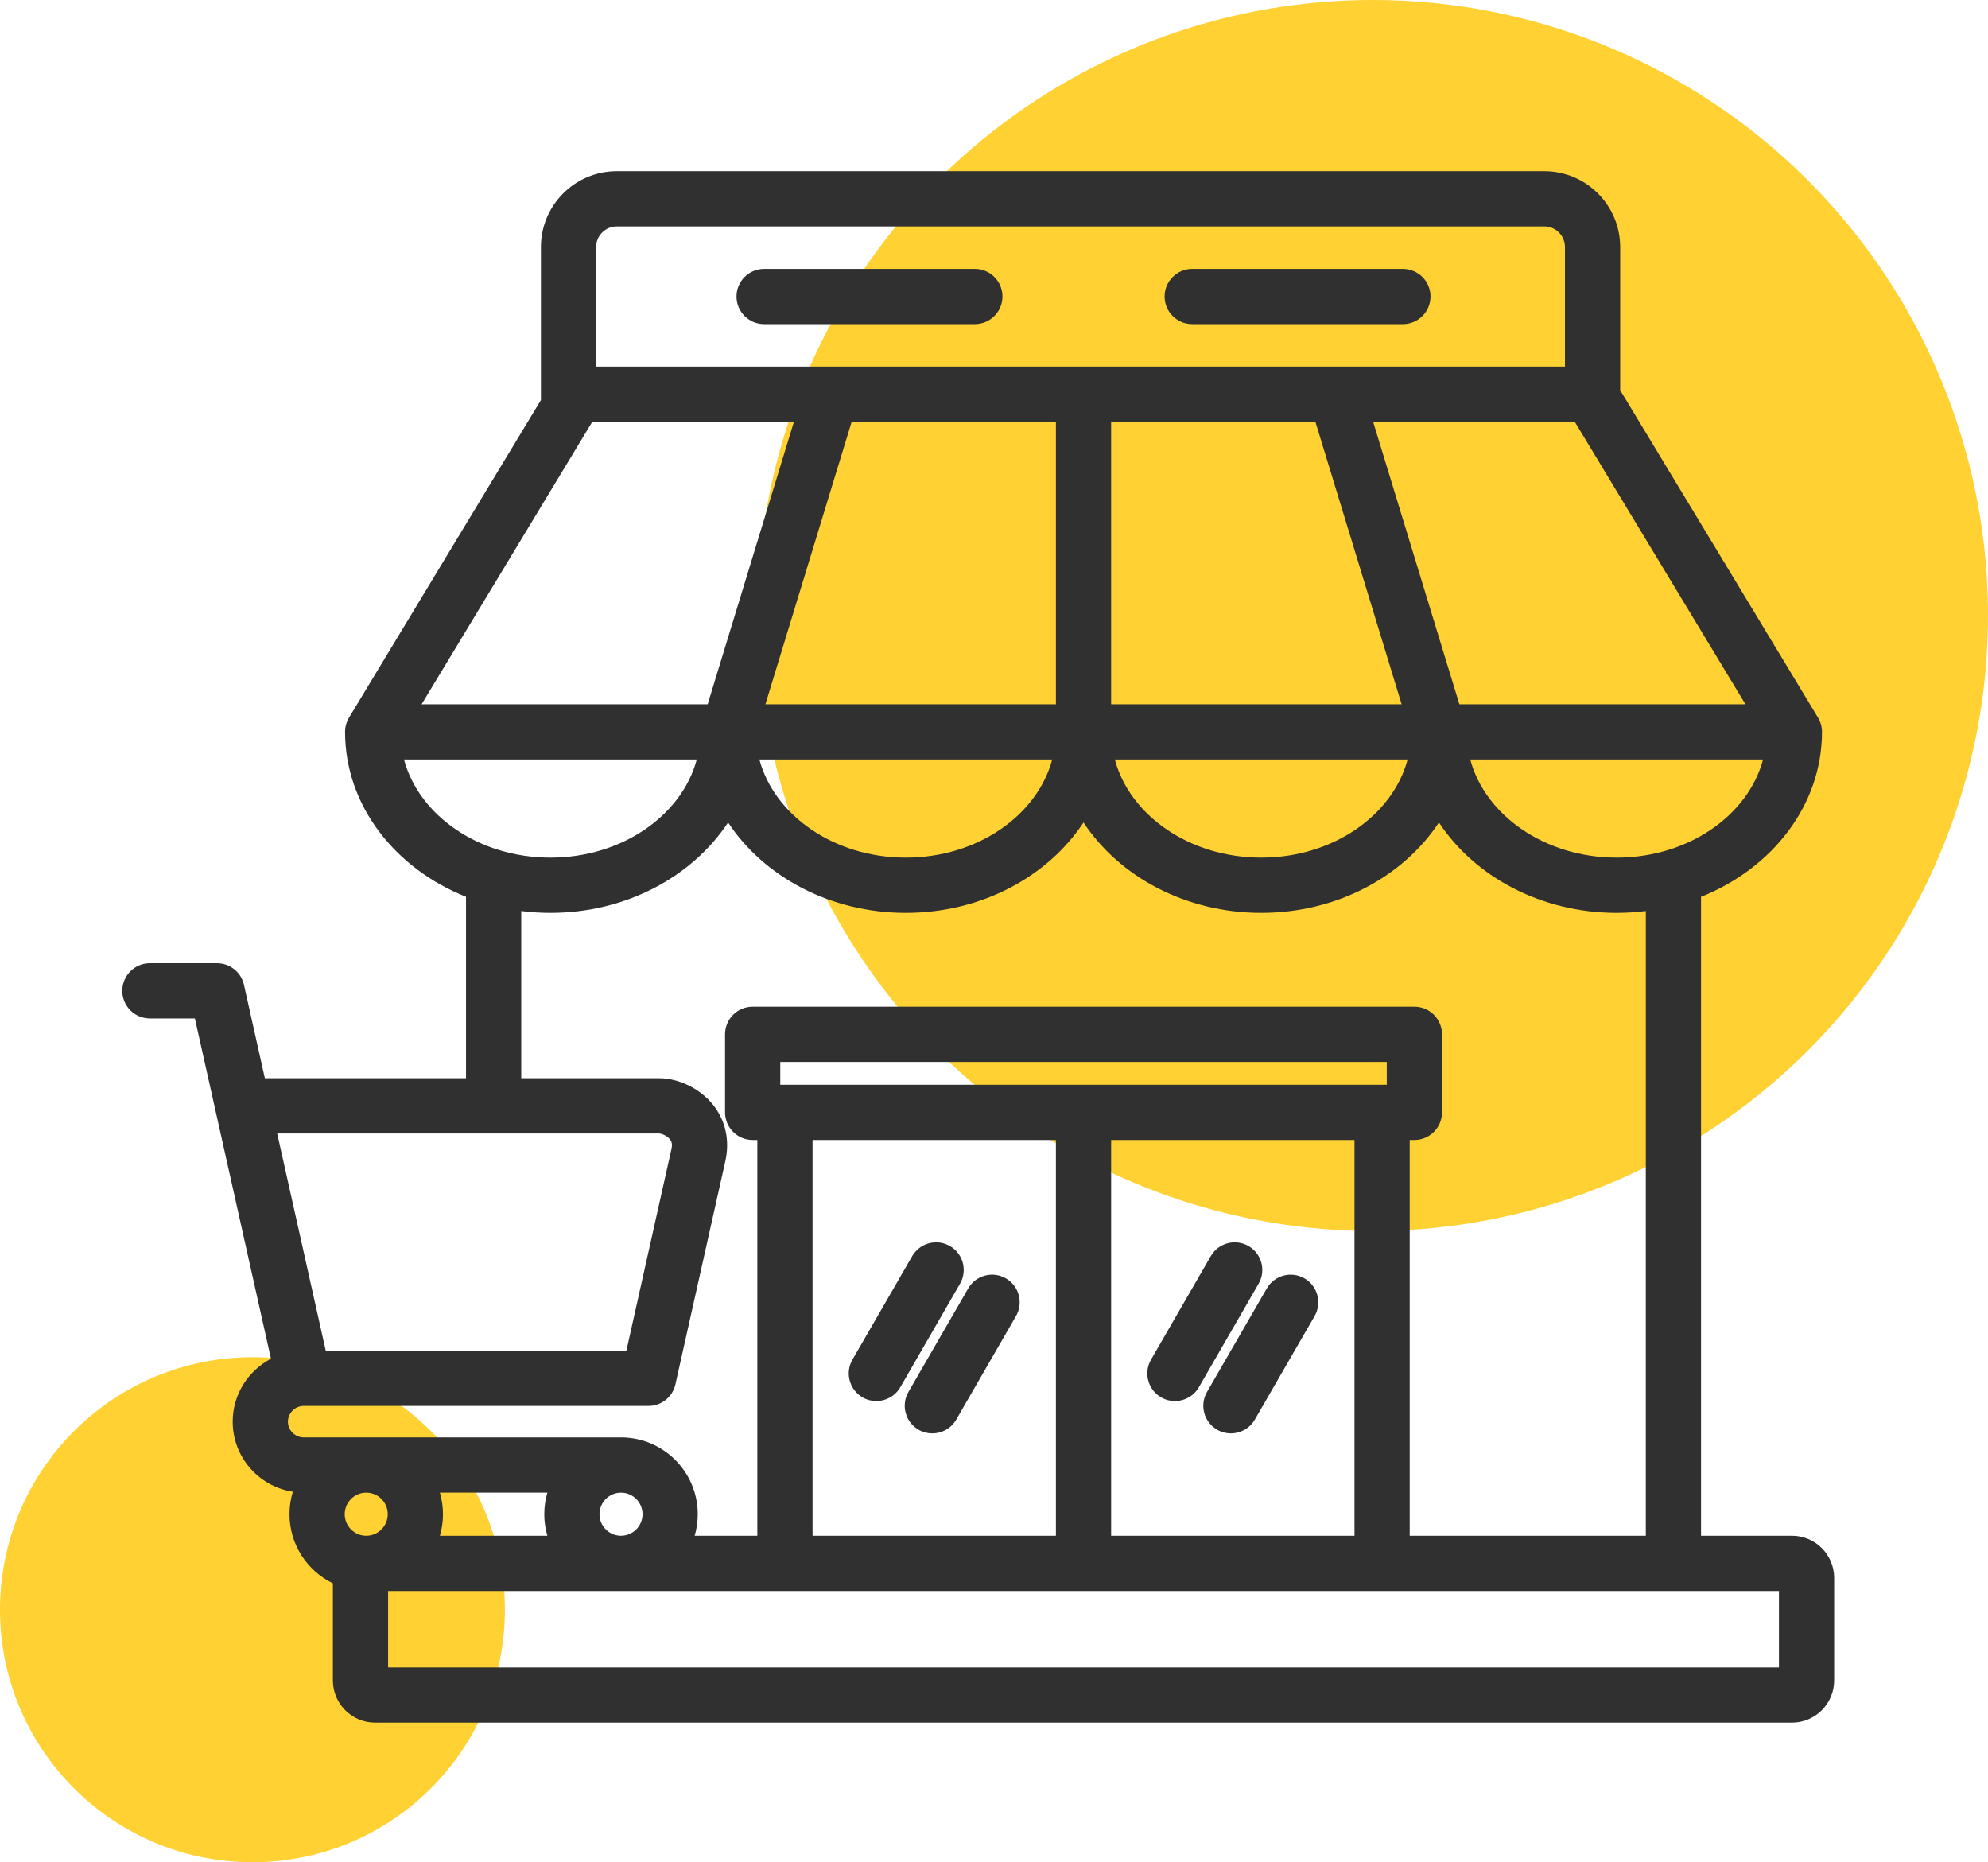
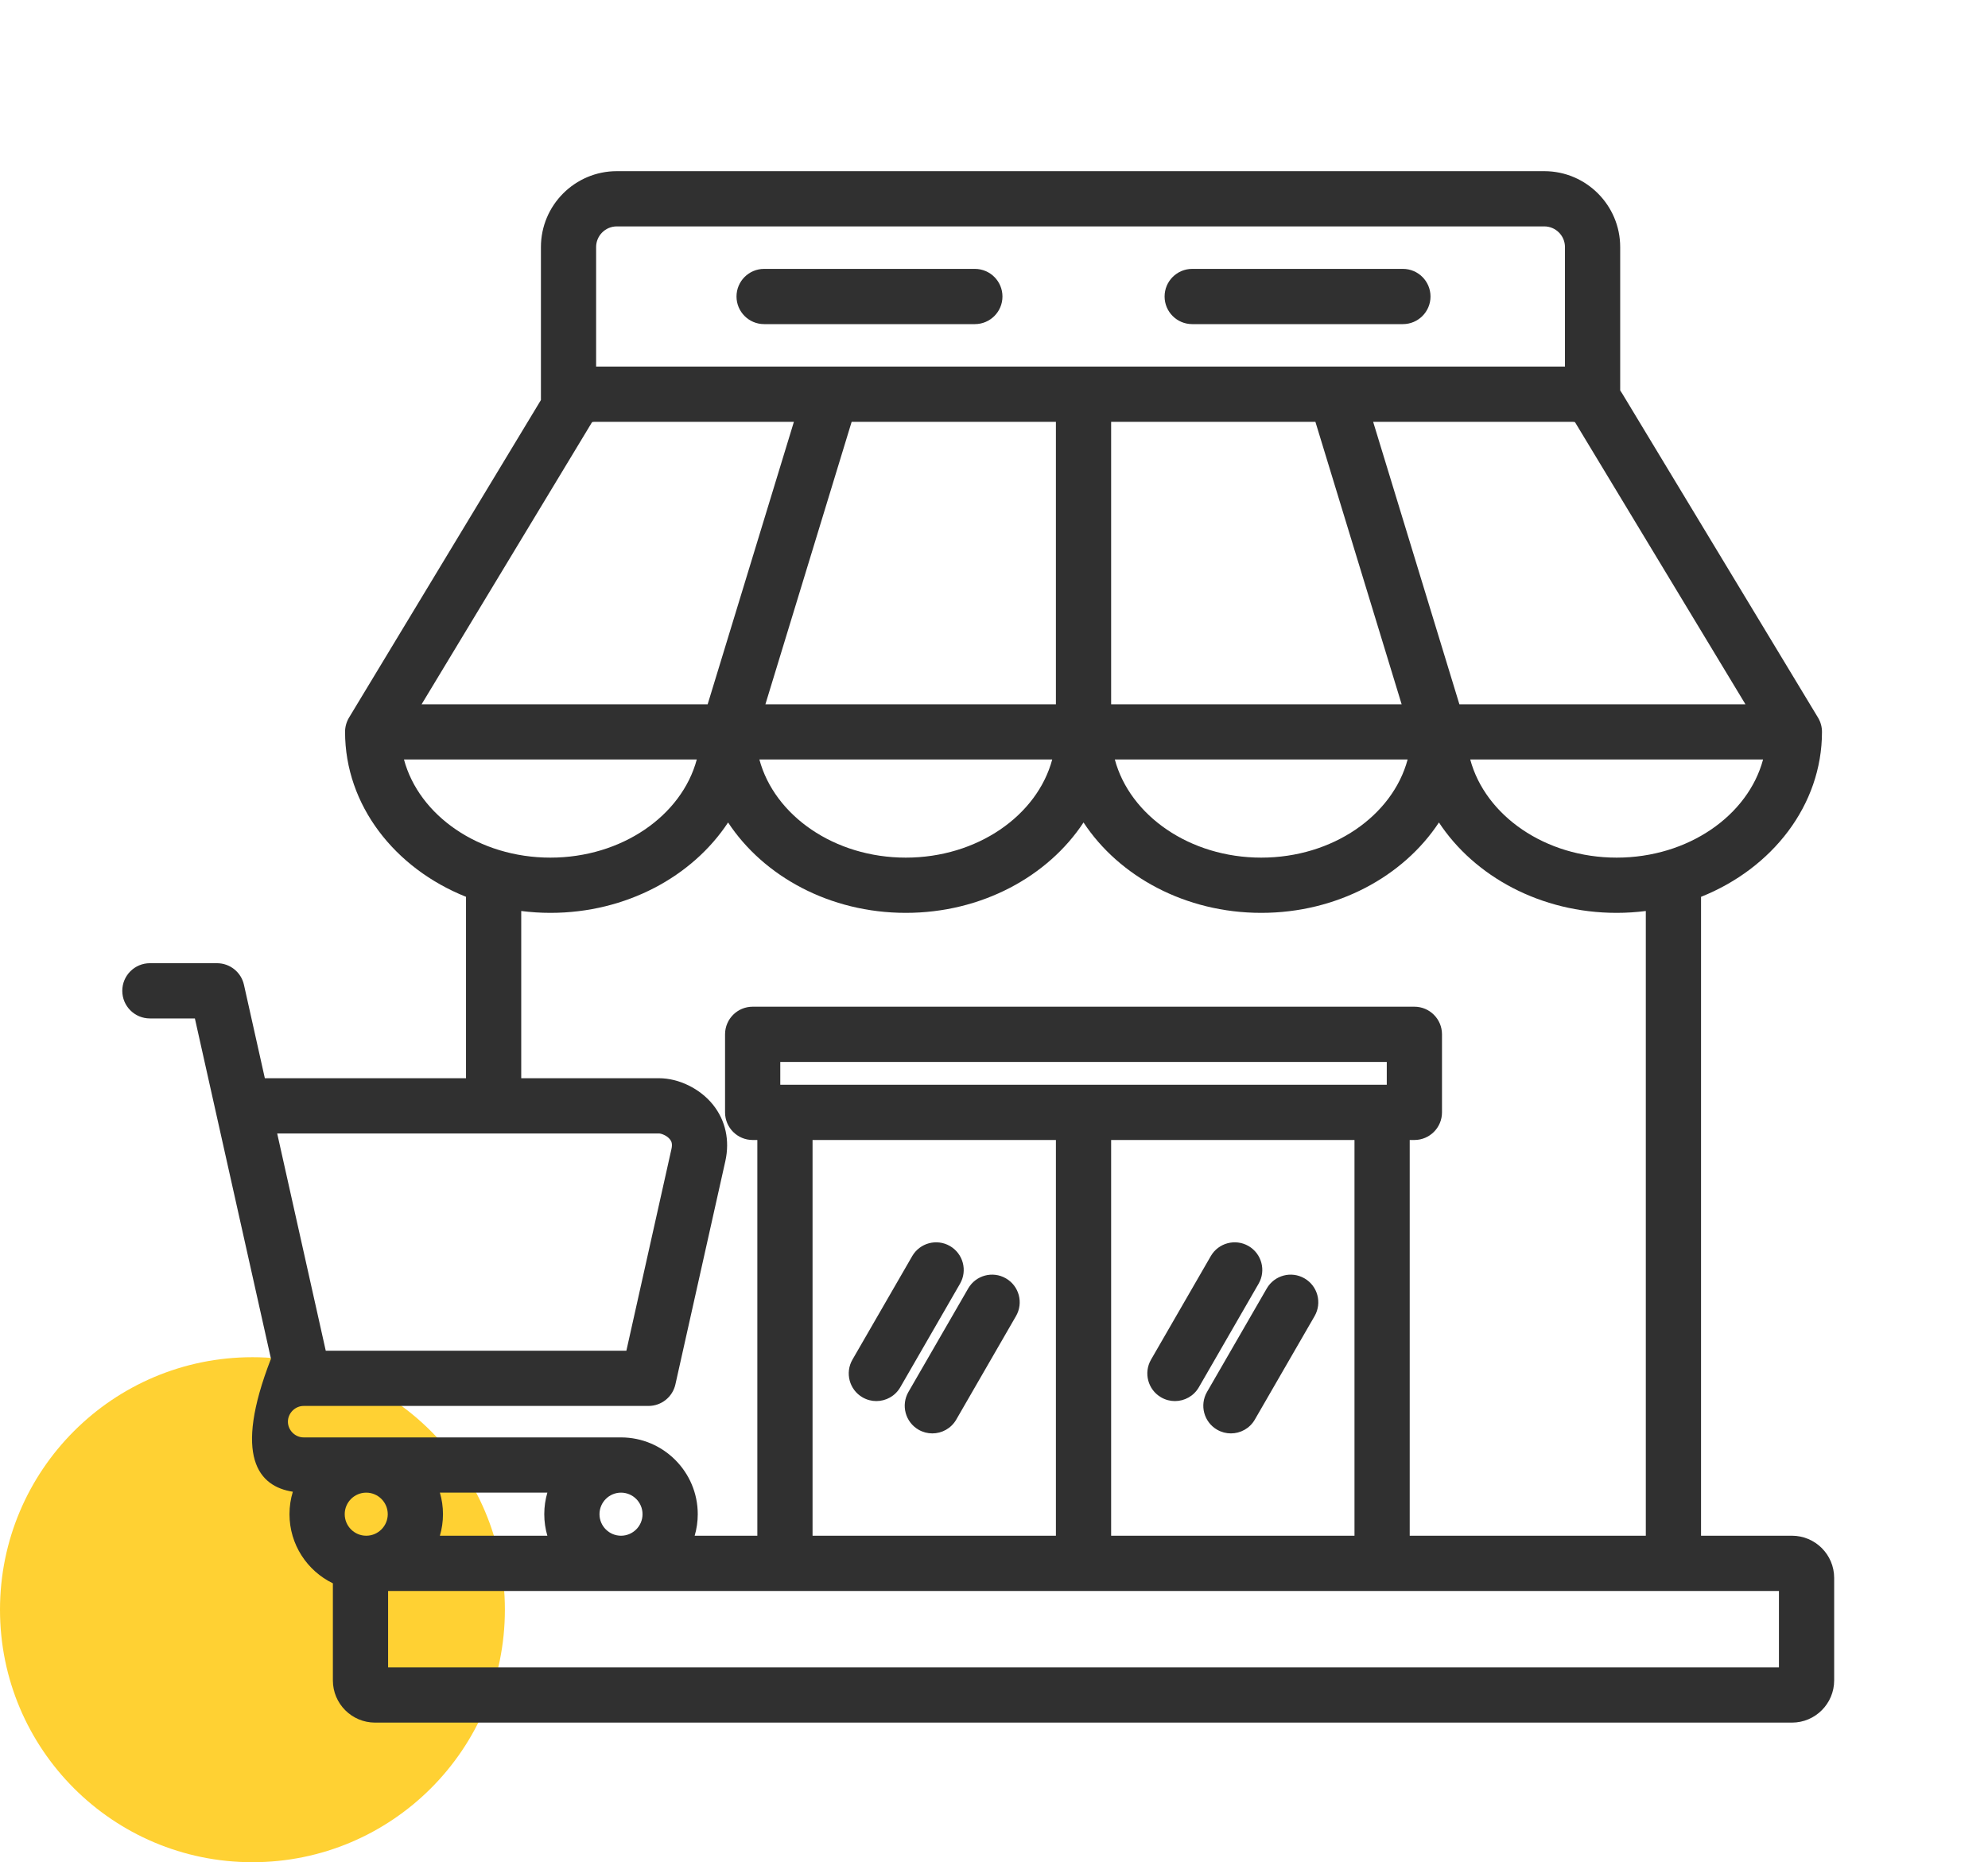
<svg xmlns="http://www.w3.org/2000/svg" width="63" height="59" viewBox="0 0 63 59" fill="none">
-   <circle cx="43.5" cy="19.5" r="19.5" fill="#FFC500" fill-opacity="0.8" />
  <circle cx="8" cy="51" r="8" fill="#FFC500" fill-opacity="0.8" />
-   <path d="M56.788 48.656H53.906V28.414C56.163 27.513 57.739 25.51 57.739 23.188C57.739 23.029 57.695 22.872 57.613 22.736L51.406 12.465C51.386 12.432 51.365 12.401 51.344 12.37V7.828C51.344 6.502 50.265 5.423 48.939 5.423H19.546C18.22 5.423 17.142 6.502 17.142 7.828V12.674L11.061 22.735C10.979 22.872 10.935 23.029 10.935 23.188C10.935 25.51 12.51 27.513 14.768 28.413V34.161H8.393L7.731 31.201C7.642 30.801 7.287 30.517 6.877 30.517H4.75C4.267 30.517 3.875 30.909 3.875 31.392C3.875 31.875 4.267 32.267 4.75 32.267H6.176L8.587 43.049C7.868 43.425 7.374 44.177 7.374 45.043C7.374 46.166 8.203 47.096 9.28 47.262C9.211 47.487 9.174 47.726 9.174 47.974C9.174 48.936 9.736 49.77 10.549 50.164V53.24C10.549 53.977 11.148 54.577 11.886 54.577H56.788C57.525 54.577 58.125 53.977 58.125 53.24V49.993C58.125 49.255 57.525 48.656 56.788 48.656ZM51.232 27.172C48.968 27.172 47.07 25.84 46.592 24.063H55.872C55.395 25.84 53.496 27.172 51.232 27.172ZM18.836 13.364H25.159L22.426 22.313H13.361L18.761 13.377C18.769 13.373 18.792 13.364 18.836 13.364ZM41.685 13.364L44.418 22.313H35.212V13.364H41.685ZM33.462 22.313H24.256L26.989 13.364H33.462V22.313H33.462ZM33.345 24.063C32.867 25.84 30.969 27.172 28.705 27.172C26.441 27.172 24.543 25.84 24.065 24.063H33.345ZM44.608 24.063C44.131 25.84 42.233 27.172 39.969 27.172C37.705 27.172 35.806 25.84 35.329 24.063H44.608ZM55.313 22.313H46.248L43.515 13.364H49.838C49.882 13.364 49.905 13.373 49.913 13.377L55.313 22.313ZM19.546 7.173H48.939C49.3 7.173 49.594 7.467 49.594 7.828V11.614H18.891V7.828C18.891 7.467 19.185 7.173 19.546 7.173ZM12.802 24.063H22.081C21.604 25.84 19.706 27.172 17.442 27.172C15.178 27.172 13.279 25.84 12.802 24.063ZM20.882 35.911C20.953 35.911 21.131 35.973 21.23 36.097C21.276 36.153 21.317 36.234 21.278 36.406L19.85 42.794H10.323L8.784 35.911H20.882ZM9.124 45.043C9.124 44.773 9.352 44.544 9.623 44.544H20.551C20.96 44.544 21.315 44.26 21.404 43.86L22.986 36.788C23.132 36.133 22.994 35.499 22.596 35.002C22.186 34.491 21.514 34.161 20.882 34.161H16.518V28.863C16.82 28.901 17.128 28.922 17.442 28.922C19.844 28.922 21.946 27.769 23.073 26.058C24.201 27.769 26.303 28.922 28.705 28.922C31.107 28.922 33.21 27.769 34.337 26.058C35.464 27.769 37.566 28.922 39.969 28.922C42.371 28.922 44.473 27.769 45.6 26.058C46.727 27.769 48.83 28.922 51.232 28.922C51.546 28.922 51.854 28.901 52.156 28.863V48.656H44.674V36.118H44.822C45.305 36.118 45.697 35.726 45.697 35.243V32.77C45.697 32.286 45.305 31.895 44.822 31.895H23.852C23.369 31.895 22.977 32.286 22.977 32.77V35.243C22.977 35.726 23.369 36.118 23.852 36.118H24V48.656H22.014C22.078 48.439 22.112 48.21 22.112 47.973C22.112 46.633 21.022 45.542 19.682 45.541C19.681 45.541 19.681 45.541 19.68 45.541H9.623C9.352 45.541 9.124 45.313 9.124 45.043ZM43.947 34.368H24.727V33.645H43.947V34.368ZM33.462 36.118V48.656H25.75V36.118H33.462ZM35.212 36.118H42.924V48.656H35.212V36.118ZM19.679 48.656C19.303 48.655 18.998 48.349 18.998 47.974C18.998 47.597 19.304 47.291 19.68 47.291C20.056 47.291 20.362 47.597 20.362 47.974C20.362 48.349 20.057 48.655 19.681 48.656H19.679ZM11.606 47.291C11.982 47.291 12.288 47.597 12.288 47.973C12.288 48.349 11.982 48.656 11.606 48.656C11.23 48.656 10.924 48.35 10.924 47.973C10.924 47.597 11.23 47.291 11.606 47.291ZM13.94 47.291H17.346C17.282 47.508 17.248 47.737 17.248 47.974C17.248 48.21 17.282 48.439 17.346 48.656H13.94C14.004 48.439 14.038 48.21 14.038 47.974C14.038 47.737 14.004 47.508 13.94 47.291ZM56.375 52.827H12.299V50.406H56.375V52.827ZM23.34 9.394C23.34 8.911 23.732 8.519 24.215 8.519H30.893C31.376 8.519 31.768 8.911 31.768 9.394C31.768 9.877 31.376 10.269 30.893 10.269H24.215C23.732 10.269 23.34 9.877 23.34 9.394ZM36.906 9.394C36.906 8.911 37.298 8.519 37.781 8.519H44.458C44.941 8.519 45.333 8.911 45.333 9.394C45.333 9.877 44.941 10.269 44.458 10.269H37.781C37.297 10.269 36.906 9.877 36.906 9.394ZM28.788 44.101L30.682 40.822C30.924 40.403 31.459 40.26 31.877 40.502C32.296 40.743 32.439 41.278 32.197 41.697L30.304 44.976C30.142 45.257 29.848 45.414 29.545 45.414C29.397 45.414 29.246 45.376 29.109 45.297C28.69 45.055 28.547 44.52 28.788 44.101ZM27.014 43.077L28.908 39.797C29.15 39.379 29.685 39.236 30.103 39.477C30.522 39.719 30.665 40.254 30.423 40.672L28.53 43.952C28.368 44.233 28.074 44.39 27.771 44.39C27.623 44.39 27.472 44.352 27.334 44.272C26.916 44.031 26.773 43.495 27.014 43.077ZM41.66 41.697L39.766 44.976C39.604 45.257 39.31 45.414 39.007 45.414C38.859 45.414 38.708 45.376 38.571 45.297C38.152 45.055 38.009 44.52 38.25 44.101L40.144 40.822C40.386 40.403 40.921 40.26 41.339 40.502C41.758 40.743 41.901 41.278 41.66 41.697ZM39.885 40.672L37.992 43.952C37.83 44.233 37.536 44.39 37.233 44.39C37.085 44.39 36.934 44.352 36.796 44.272C36.378 44.031 36.235 43.495 36.476 43.077L38.37 39.797C38.611 39.379 39.147 39.236 39.565 39.477C39.983 39.719 40.127 40.254 39.885 40.672Z" fill="#303030" />
+   <path d="M56.788 48.656H53.906V28.414C56.163 27.513 57.739 25.51 57.739 23.188C57.739 23.029 57.695 22.872 57.613 22.736L51.406 12.465C51.386 12.432 51.365 12.401 51.344 12.37V7.828C51.344 6.502 50.265 5.423 48.939 5.423H19.546C18.22 5.423 17.142 6.502 17.142 7.828V12.674L11.061 22.735C10.979 22.872 10.935 23.029 10.935 23.188C10.935 25.51 12.51 27.513 14.768 28.413V34.161H8.393L7.731 31.201C7.642 30.801 7.287 30.517 6.877 30.517H4.75C4.267 30.517 3.875 30.909 3.875 31.392C3.875 31.875 4.267 32.267 4.75 32.267H6.176L8.587 43.049C7.374 46.166 8.203 47.096 9.28 47.262C9.211 47.487 9.174 47.726 9.174 47.974C9.174 48.936 9.736 49.77 10.549 50.164V53.24C10.549 53.977 11.148 54.577 11.886 54.577H56.788C57.525 54.577 58.125 53.977 58.125 53.24V49.993C58.125 49.255 57.525 48.656 56.788 48.656ZM51.232 27.172C48.968 27.172 47.07 25.84 46.592 24.063H55.872C55.395 25.84 53.496 27.172 51.232 27.172ZM18.836 13.364H25.159L22.426 22.313H13.361L18.761 13.377C18.769 13.373 18.792 13.364 18.836 13.364ZM41.685 13.364L44.418 22.313H35.212V13.364H41.685ZM33.462 22.313H24.256L26.989 13.364H33.462V22.313H33.462ZM33.345 24.063C32.867 25.84 30.969 27.172 28.705 27.172C26.441 27.172 24.543 25.84 24.065 24.063H33.345ZM44.608 24.063C44.131 25.84 42.233 27.172 39.969 27.172C37.705 27.172 35.806 25.84 35.329 24.063H44.608ZM55.313 22.313H46.248L43.515 13.364H49.838C49.882 13.364 49.905 13.373 49.913 13.377L55.313 22.313ZM19.546 7.173H48.939C49.3 7.173 49.594 7.467 49.594 7.828V11.614H18.891V7.828C18.891 7.467 19.185 7.173 19.546 7.173ZM12.802 24.063H22.081C21.604 25.84 19.706 27.172 17.442 27.172C15.178 27.172 13.279 25.84 12.802 24.063ZM20.882 35.911C20.953 35.911 21.131 35.973 21.23 36.097C21.276 36.153 21.317 36.234 21.278 36.406L19.85 42.794H10.323L8.784 35.911H20.882ZM9.124 45.043C9.124 44.773 9.352 44.544 9.623 44.544H20.551C20.96 44.544 21.315 44.26 21.404 43.86L22.986 36.788C23.132 36.133 22.994 35.499 22.596 35.002C22.186 34.491 21.514 34.161 20.882 34.161H16.518V28.863C16.82 28.901 17.128 28.922 17.442 28.922C19.844 28.922 21.946 27.769 23.073 26.058C24.201 27.769 26.303 28.922 28.705 28.922C31.107 28.922 33.21 27.769 34.337 26.058C35.464 27.769 37.566 28.922 39.969 28.922C42.371 28.922 44.473 27.769 45.6 26.058C46.727 27.769 48.83 28.922 51.232 28.922C51.546 28.922 51.854 28.901 52.156 28.863V48.656H44.674V36.118H44.822C45.305 36.118 45.697 35.726 45.697 35.243V32.77C45.697 32.286 45.305 31.895 44.822 31.895H23.852C23.369 31.895 22.977 32.286 22.977 32.77V35.243C22.977 35.726 23.369 36.118 23.852 36.118H24V48.656H22.014C22.078 48.439 22.112 48.21 22.112 47.973C22.112 46.633 21.022 45.542 19.682 45.541C19.681 45.541 19.681 45.541 19.68 45.541H9.623C9.352 45.541 9.124 45.313 9.124 45.043ZM43.947 34.368H24.727V33.645H43.947V34.368ZM33.462 36.118V48.656H25.75V36.118H33.462ZM35.212 36.118H42.924V48.656H35.212V36.118ZM19.679 48.656C19.303 48.655 18.998 48.349 18.998 47.974C18.998 47.597 19.304 47.291 19.68 47.291C20.056 47.291 20.362 47.597 20.362 47.974C20.362 48.349 20.057 48.655 19.681 48.656H19.679ZM11.606 47.291C11.982 47.291 12.288 47.597 12.288 47.973C12.288 48.349 11.982 48.656 11.606 48.656C11.23 48.656 10.924 48.35 10.924 47.973C10.924 47.597 11.23 47.291 11.606 47.291ZM13.94 47.291H17.346C17.282 47.508 17.248 47.737 17.248 47.974C17.248 48.21 17.282 48.439 17.346 48.656H13.94C14.004 48.439 14.038 48.21 14.038 47.974C14.038 47.737 14.004 47.508 13.94 47.291ZM56.375 52.827H12.299V50.406H56.375V52.827ZM23.34 9.394C23.34 8.911 23.732 8.519 24.215 8.519H30.893C31.376 8.519 31.768 8.911 31.768 9.394C31.768 9.877 31.376 10.269 30.893 10.269H24.215C23.732 10.269 23.34 9.877 23.34 9.394ZM36.906 9.394C36.906 8.911 37.298 8.519 37.781 8.519H44.458C44.941 8.519 45.333 8.911 45.333 9.394C45.333 9.877 44.941 10.269 44.458 10.269H37.781C37.297 10.269 36.906 9.877 36.906 9.394ZM28.788 44.101L30.682 40.822C30.924 40.403 31.459 40.26 31.877 40.502C32.296 40.743 32.439 41.278 32.197 41.697L30.304 44.976C30.142 45.257 29.848 45.414 29.545 45.414C29.397 45.414 29.246 45.376 29.109 45.297C28.69 45.055 28.547 44.52 28.788 44.101ZM27.014 43.077L28.908 39.797C29.15 39.379 29.685 39.236 30.103 39.477C30.522 39.719 30.665 40.254 30.423 40.672L28.53 43.952C28.368 44.233 28.074 44.39 27.771 44.39C27.623 44.39 27.472 44.352 27.334 44.272C26.916 44.031 26.773 43.495 27.014 43.077ZM41.66 41.697L39.766 44.976C39.604 45.257 39.31 45.414 39.007 45.414C38.859 45.414 38.708 45.376 38.571 45.297C38.152 45.055 38.009 44.52 38.25 44.101L40.144 40.822C40.386 40.403 40.921 40.26 41.339 40.502C41.758 40.743 41.901 41.278 41.66 41.697ZM39.885 40.672L37.992 43.952C37.83 44.233 37.536 44.39 37.233 44.39C37.085 44.39 36.934 44.352 36.796 44.272C36.378 44.031 36.235 43.495 36.476 43.077L38.37 39.797C38.611 39.379 39.147 39.236 39.565 39.477C39.983 39.719 40.127 40.254 39.885 40.672Z" fill="#303030" />
</svg>